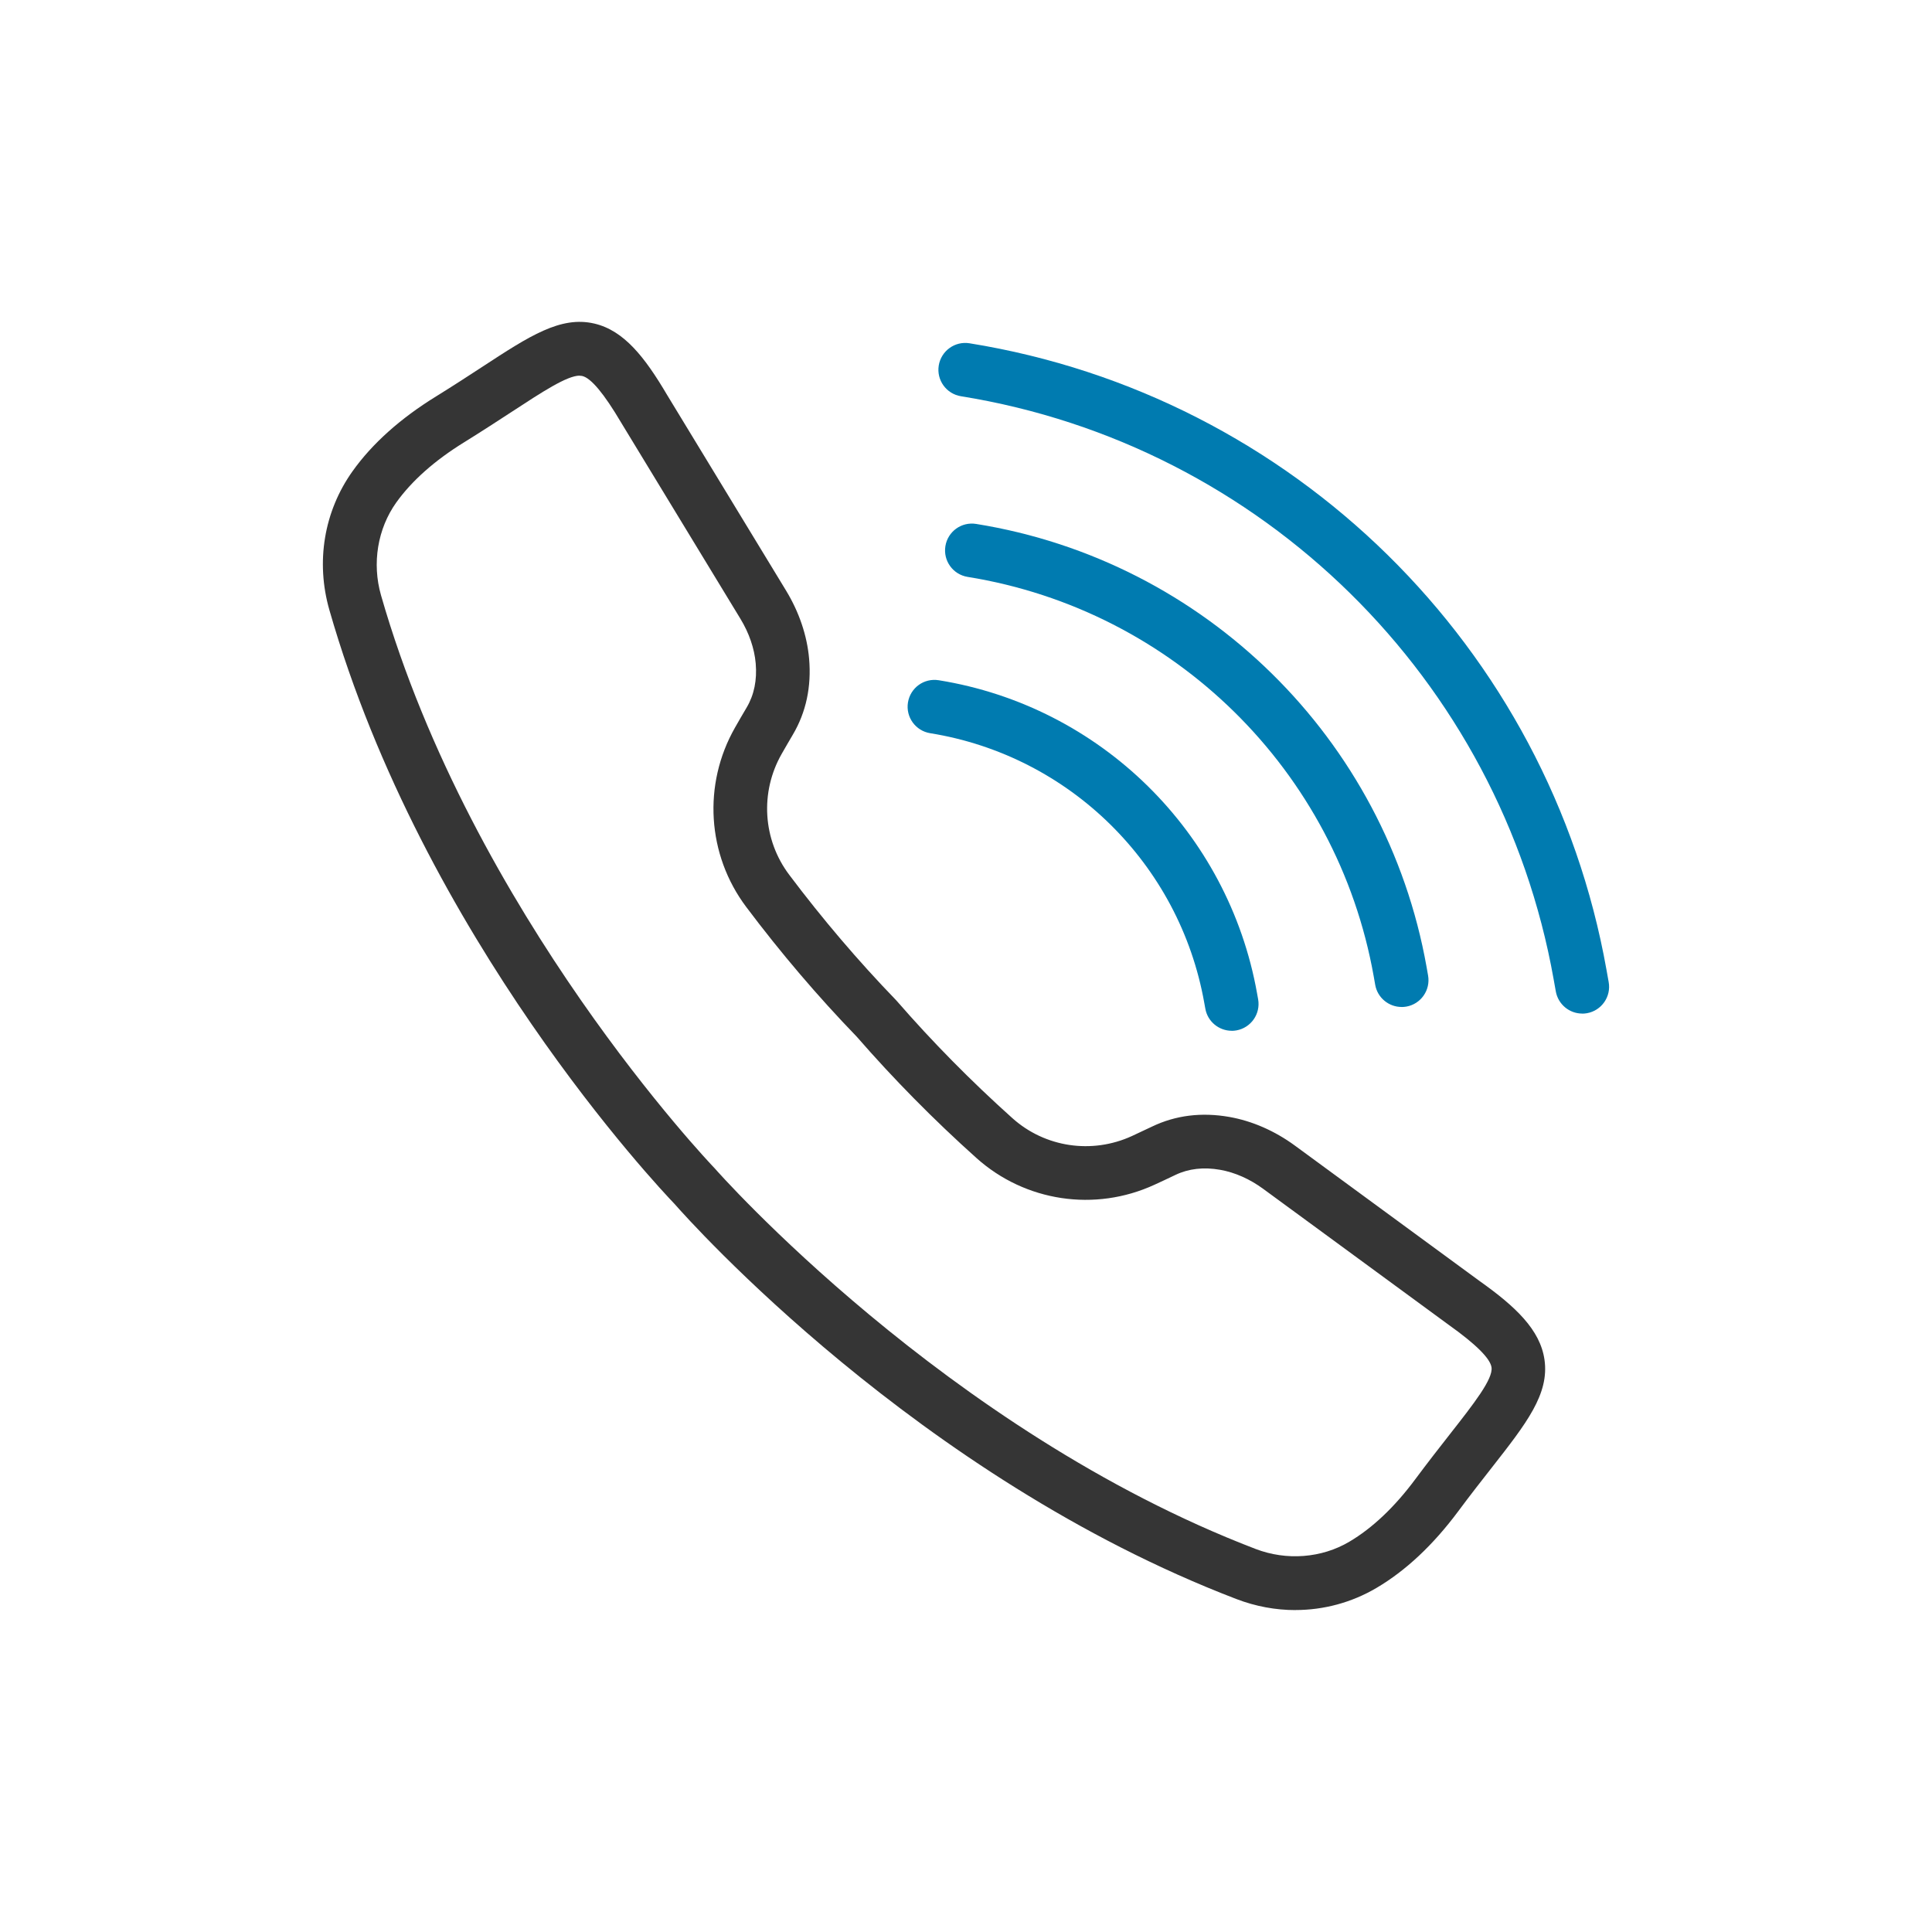
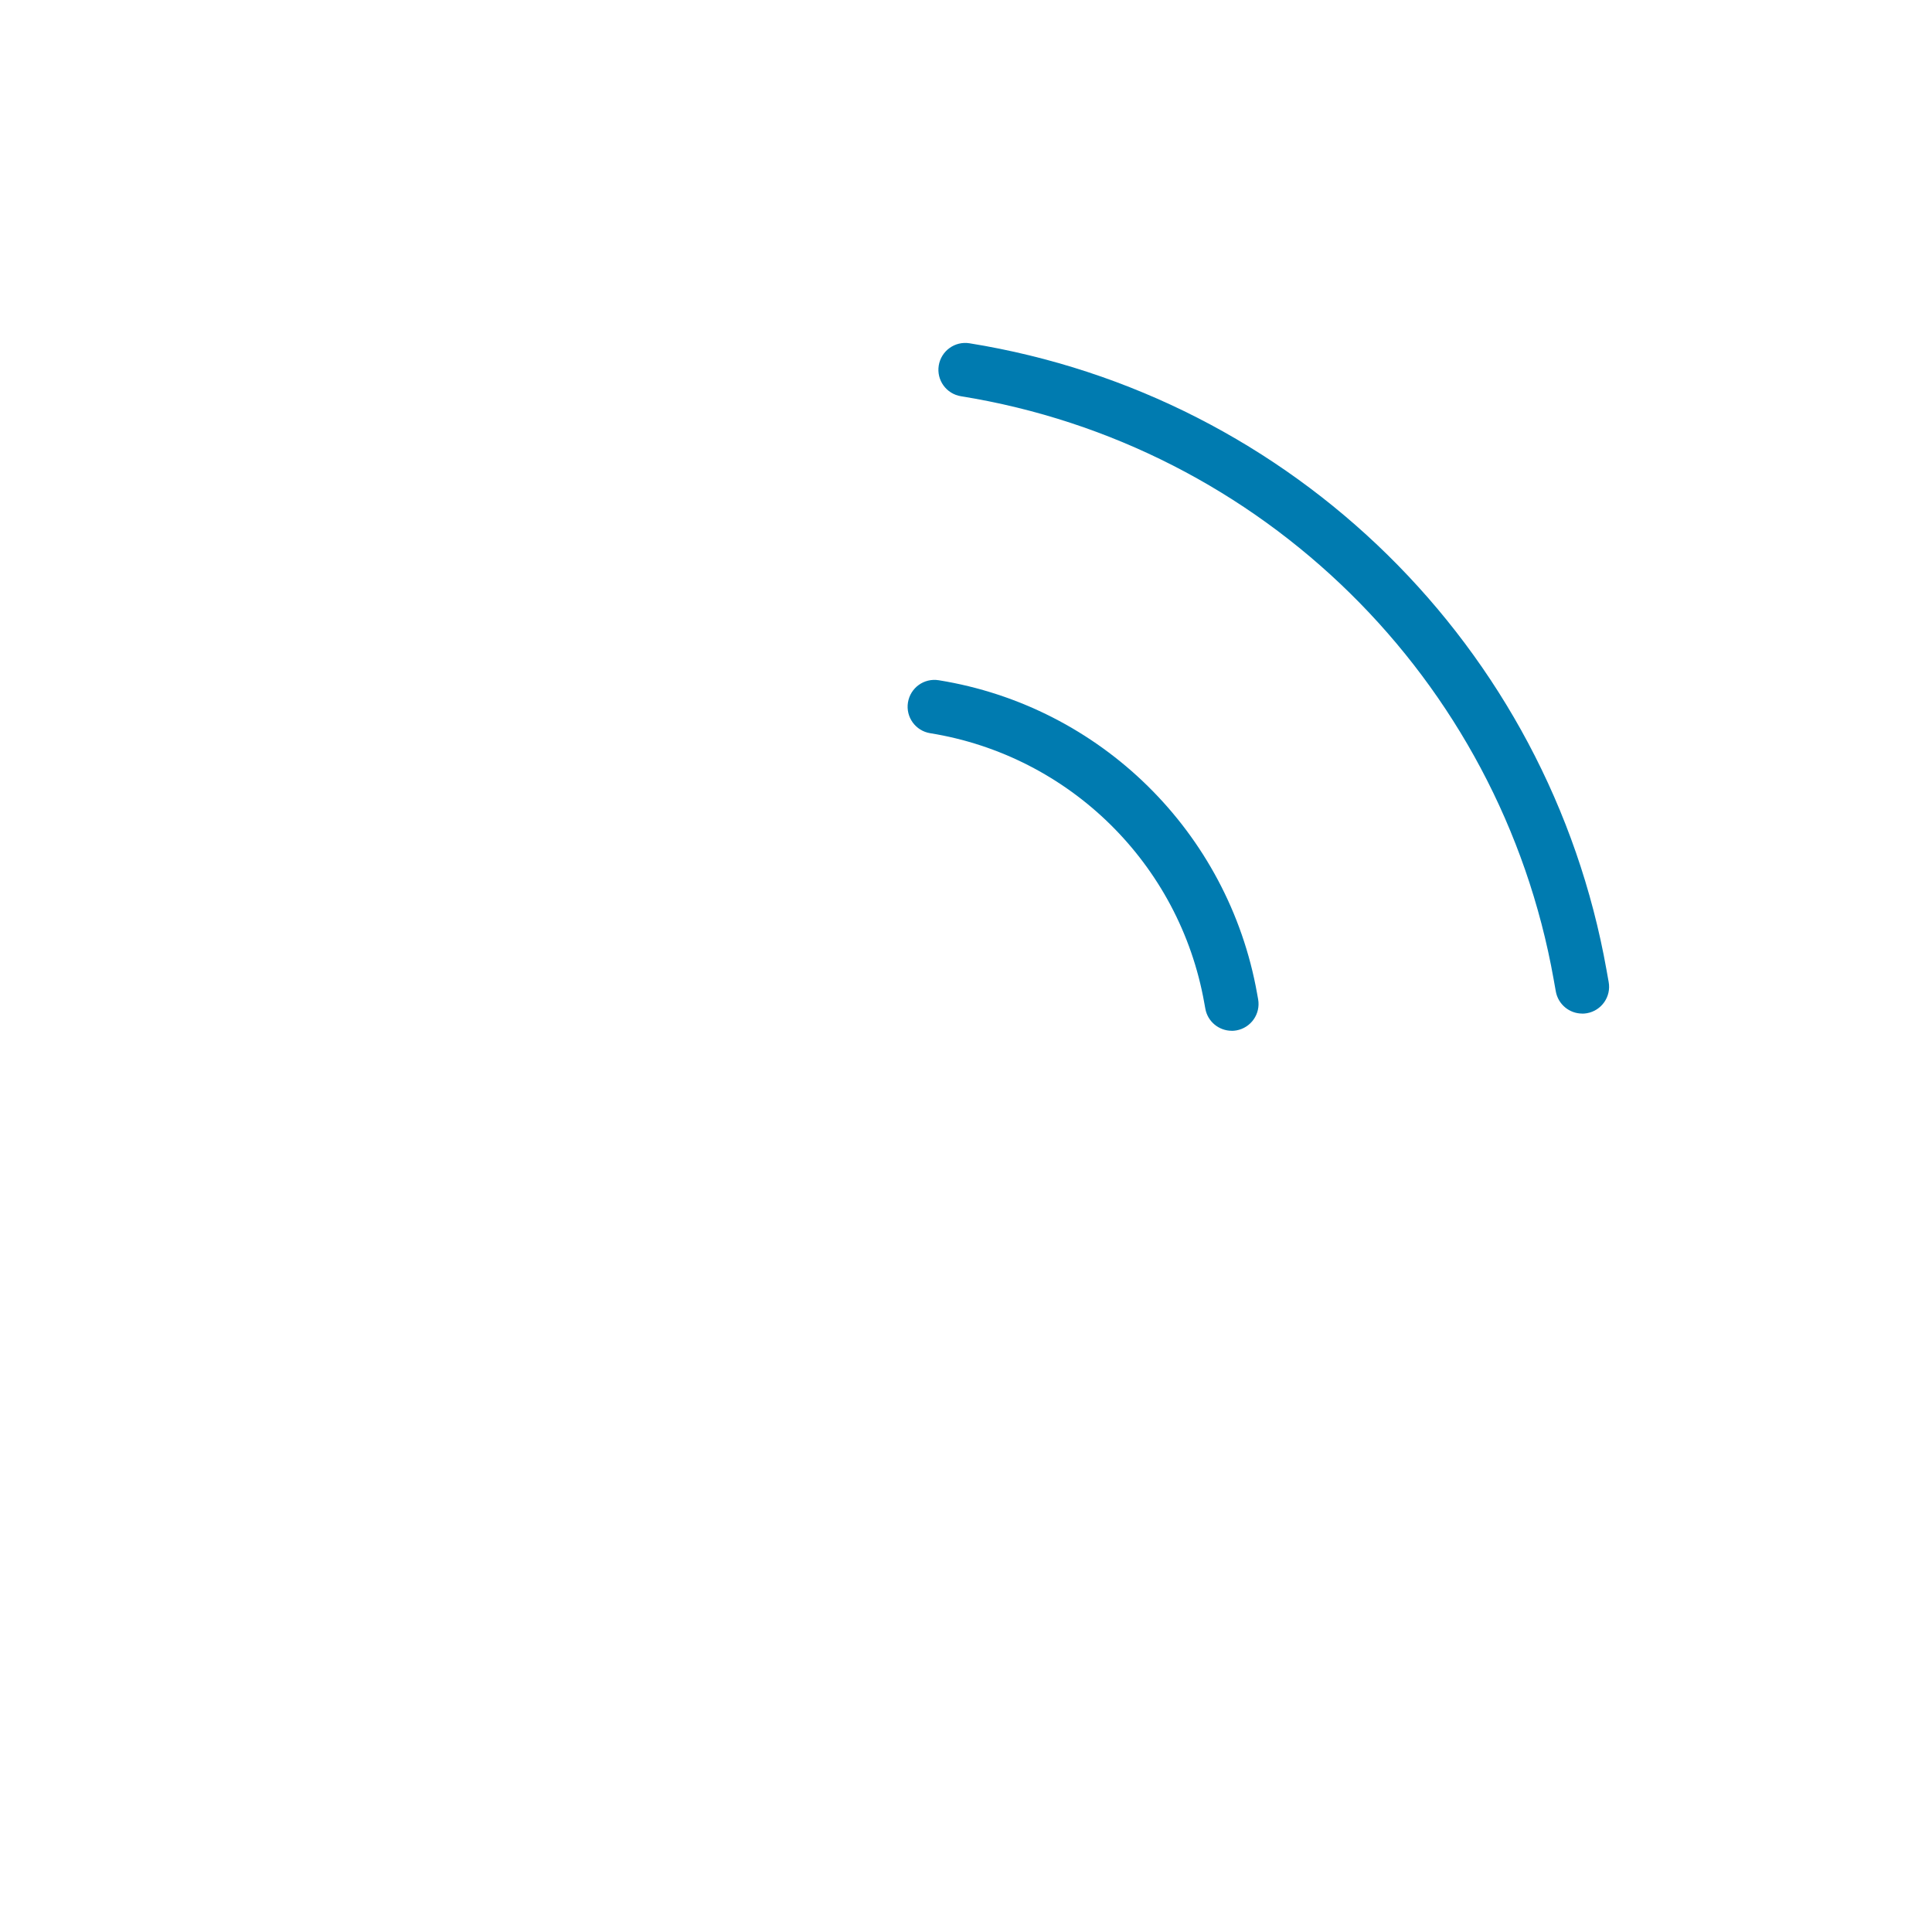
<svg xmlns="http://www.w3.org/2000/svg" width="125" height="125" viewBox="0 0 125 125" fill="none">
-   <path d="M83.817 104.172C82.536 104.172 81.241 103.936 79.994 103.457C59.359 95.554 44.598 78.981 43.64 77.891C42.637 76.846 27.401 60.707 21.31 39.464C20.418 36.349 20.963 33.078 22.81 30.488C24.084 28.7 25.904 27.071 28.213 25.648C29.341 24.95 30.338 24.3 31.213 23.728C34.258 21.738 36.272 20.422 38.459 20.936C40.369 21.384 41.72 23.106 43.164 25.557L50.866 38.224C51.703 39.603 52.217 41.12 52.348 42.609C52.508 44.425 52.154 46.082 51.296 47.533C51.046 47.953 50.807 48.373 50.571 48.783C49.161 51.259 49.352 54.325 51.057 56.592C53.213 59.46 55.536 62.186 57.959 64.693L58.022 64.762C60.31 67.394 62.824 69.946 65.498 72.342C67.609 74.238 70.647 74.689 73.234 73.502C73.664 73.304 74.102 73.099 74.543 72.887C76.064 72.158 77.744 71.95 79.539 72.266C81.012 72.526 82.477 73.165 83.779 74.12L95.751 82.898C98.05 84.533 99.647 86.03 99.928 87.971C100.248 90.193 98.765 92.085 96.522 94.95C95.876 95.773 95.144 96.707 94.352 97.773C92.734 99.95 90.956 101.62 89.064 102.735C87.453 103.686 85.644 104.169 83.814 104.169L83.817 104.172ZM37.501 24.304C36.692 24.304 35.095 25.346 33.116 26.641C32.22 27.224 31.206 27.887 30.039 28.61C28.126 29.79 26.647 31.103 25.64 32.509C24.428 34.207 24.06 36.45 24.651 38.512C30.574 59.162 46.019 75.356 46.171 75.516L46.23 75.578C46.376 75.748 61.178 92.533 81.237 100.217C83.241 100.985 85.508 100.811 87.303 99.748C88.793 98.867 90.23 97.509 91.571 95.703C92.39 94.603 93.137 93.648 93.796 92.807C95.366 90.804 96.609 89.221 96.501 88.467C96.418 87.891 95.484 86.964 93.727 85.714L81.734 76.922C80.859 76.28 79.894 75.853 78.942 75.686C77.876 75.498 76.9 75.609 76.046 76.019C75.588 76.238 75.133 76.453 74.689 76.655C70.841 78.425 66.328 77.745 63.182 74.929C60.414 72.45 57.81 69.807 55.435 67.078C52.921 64.478 50.515 61.655 48.282 58.682C45.744 55.307 45.459 50.748 47.557 47.071C47.8 46.644 48.05 46.21 48.31 45.773C48.793 44.957 48.987 43.998 48.894 42.919C48.81 41.957 48.467 40.957 47.904 40.033L40.192 27.349C39.084 25.471 38.241 24.46 37.675 24.328C37.623 24.318 37.567 24.311 37.505 24.311L37.501 24.304Z" fill="#353535" />
-   <path d="M90.684 65.151C89.858 65.151 89.125 64.561 88.976 63.72L88.879 63.168C86.511 49.859 75.952 39.474 62.605 37.325C61.657 37.172 61.014 36.283 61.167 35.335C61.32 34.387 62.209 33.745 63.157 33.898C77.959 36.279 89.671 47.8 92.299 62.561L92.396 63.113C92.563 64.057 91.934 64.96 90.99 65.127C90.886 65.144 90.785 65.154 90.684 65.154V65.151Z" fill="#007BB0" />
  <path d="M79.693 66.691C78.867 66.691 78.134 66.101 77.985 65.261L77.915 64.879C76.318 55.896 69.19 48.889 60.183 47.438C59.235 47.285 58.592 46.396 58.745 45.448C58.898 44.5 59.787 43.858 60.735 44.011C71.197 45.695 79.474 53.837 81.332 64.271L81.401 64.653C81.568 65.598 80.94 66.497 79.995 66.667C79.891 66.684 79.79 66.695 79.69 66.695L79.693 66.691Z" fill="#007BB0" />
  <path d="M102.369 65.578C101.543 65.578 100.814 64.988 100.661 64.147L100.519 63.352C97.06 43.929 81.65 28.773 62.175 25.637C61.227 25.484 60.584 24.595 60.737 23.648C60.89 22.7 61.786 22.057 62.727 22.21C83.661 25.581 100.22 41.87 103.939 62.745L104.081 63.54C104.251 64.484 103.619 65.387 102.678 65.554C102.574 65.571 102.473 65.582 102.373 65.582L102.369 65.578Z" fill="#007BB0" />
</svg>